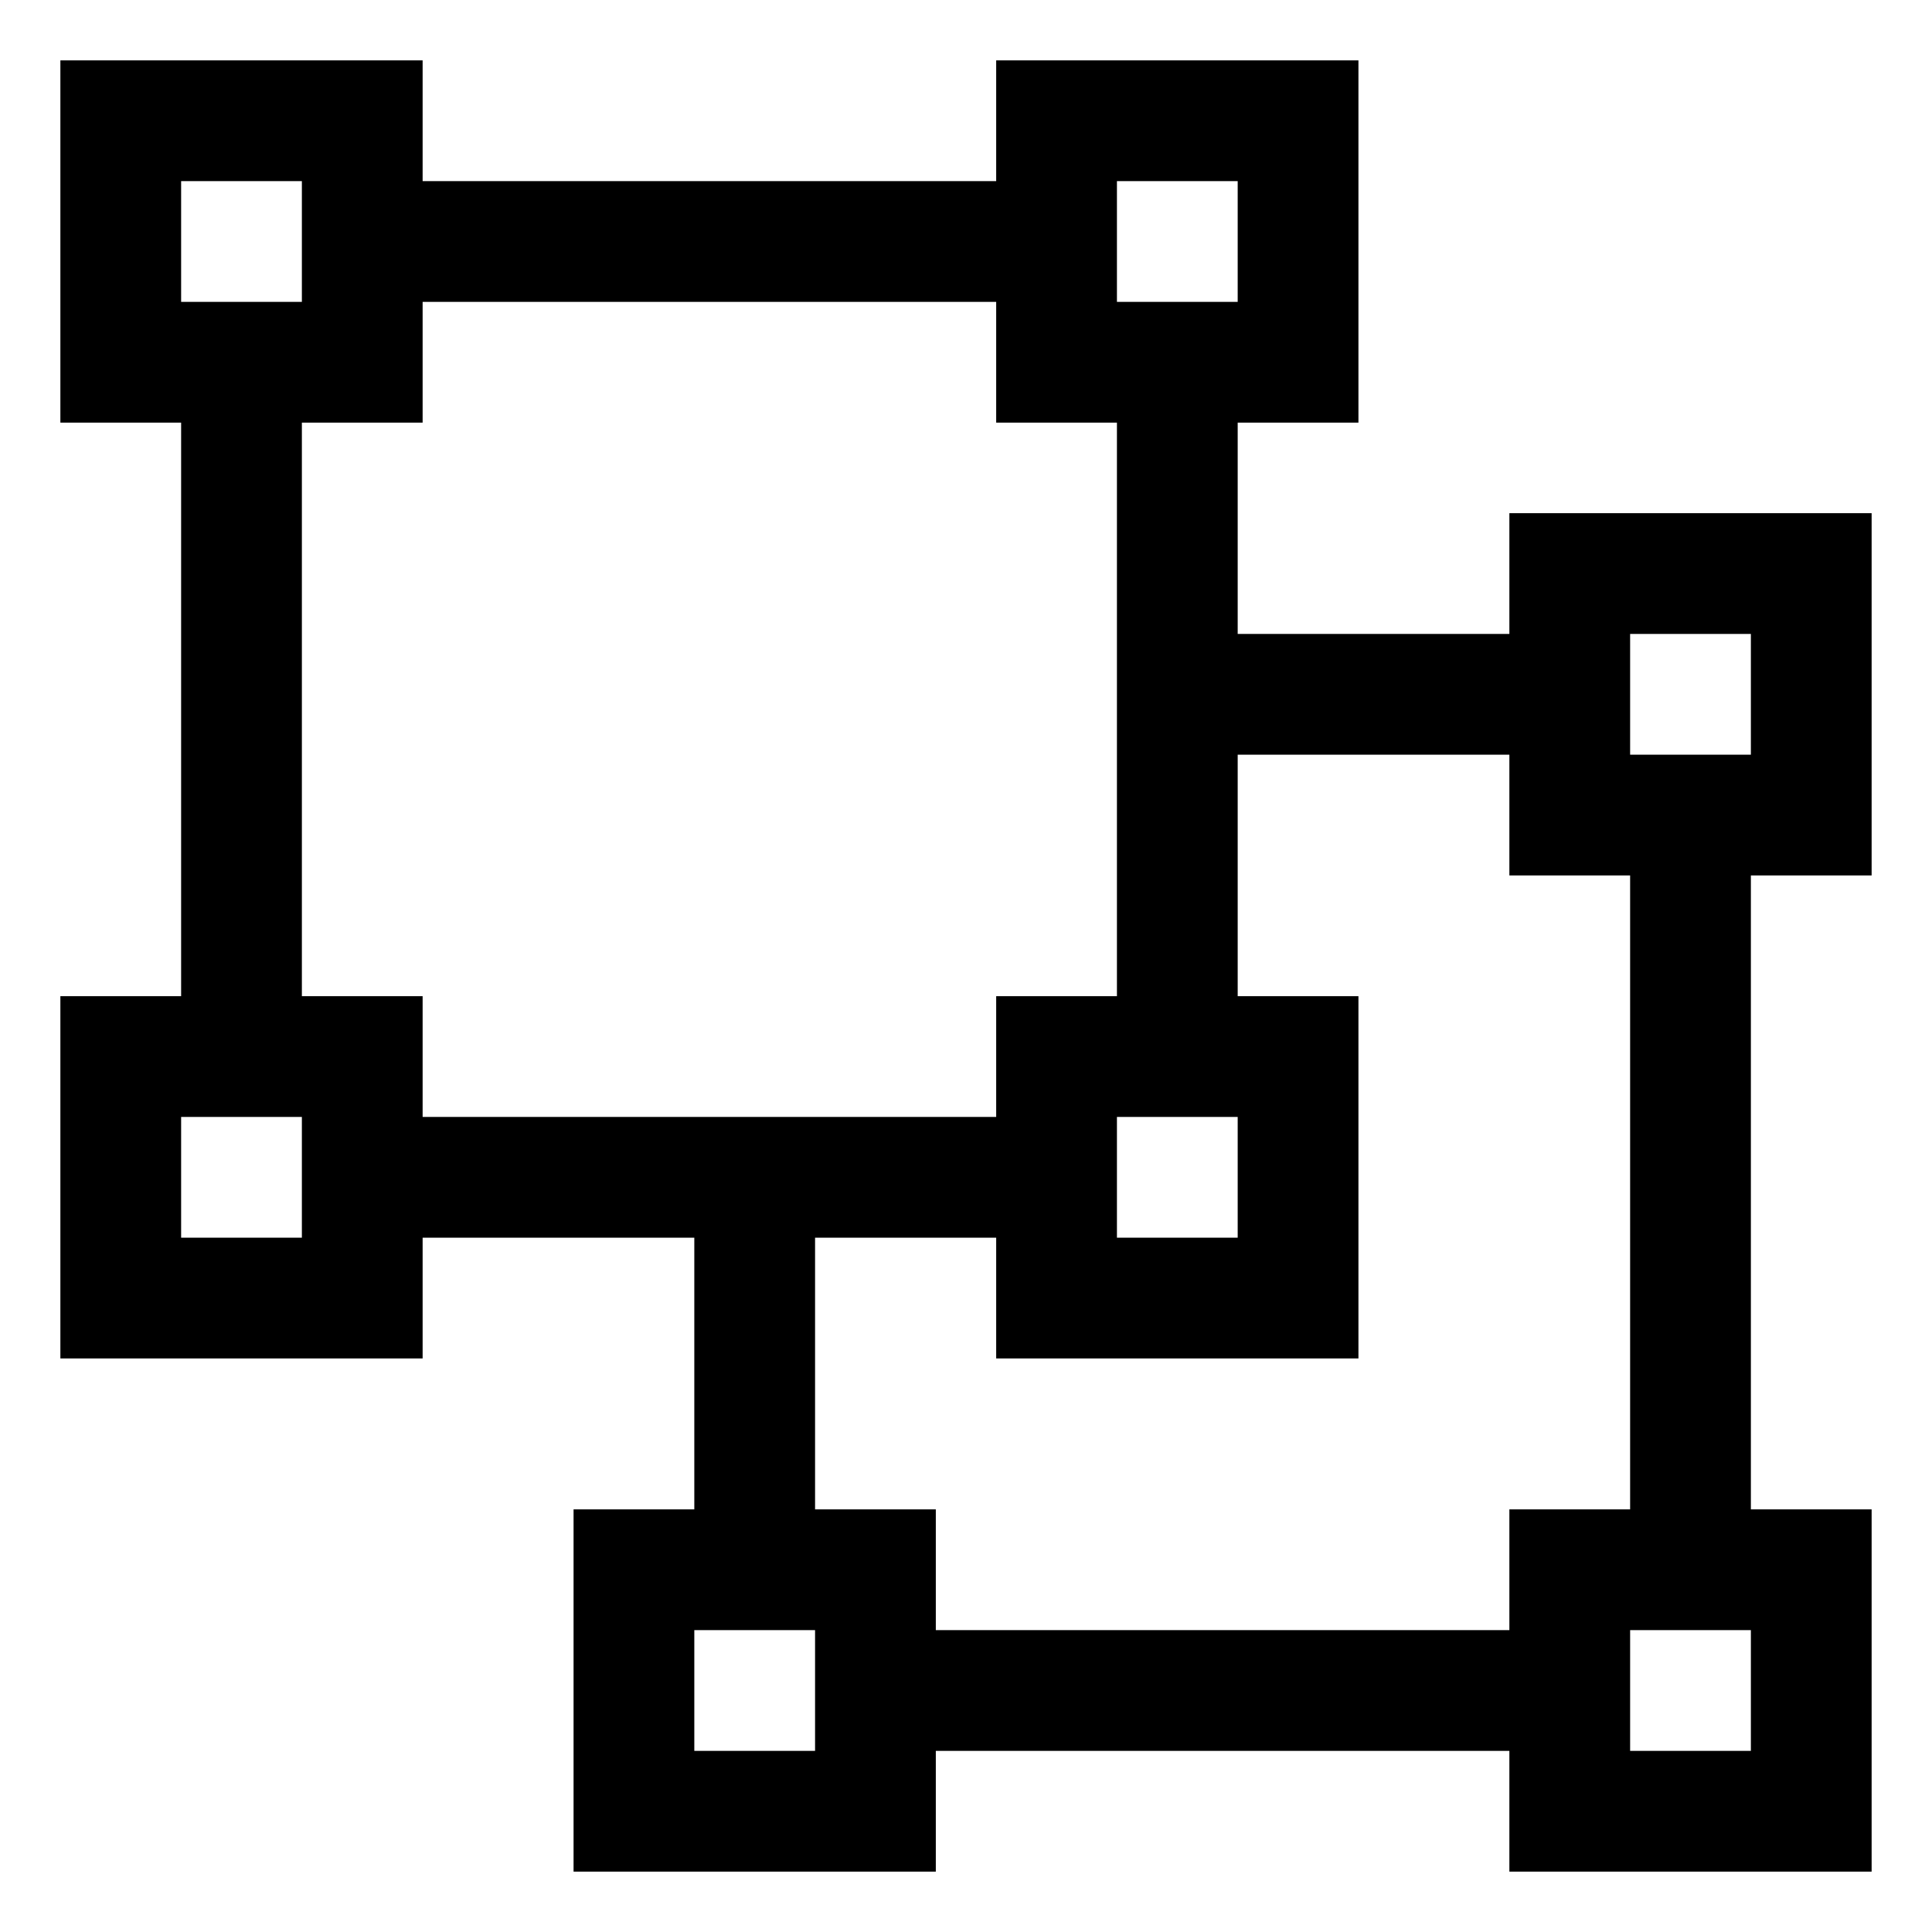
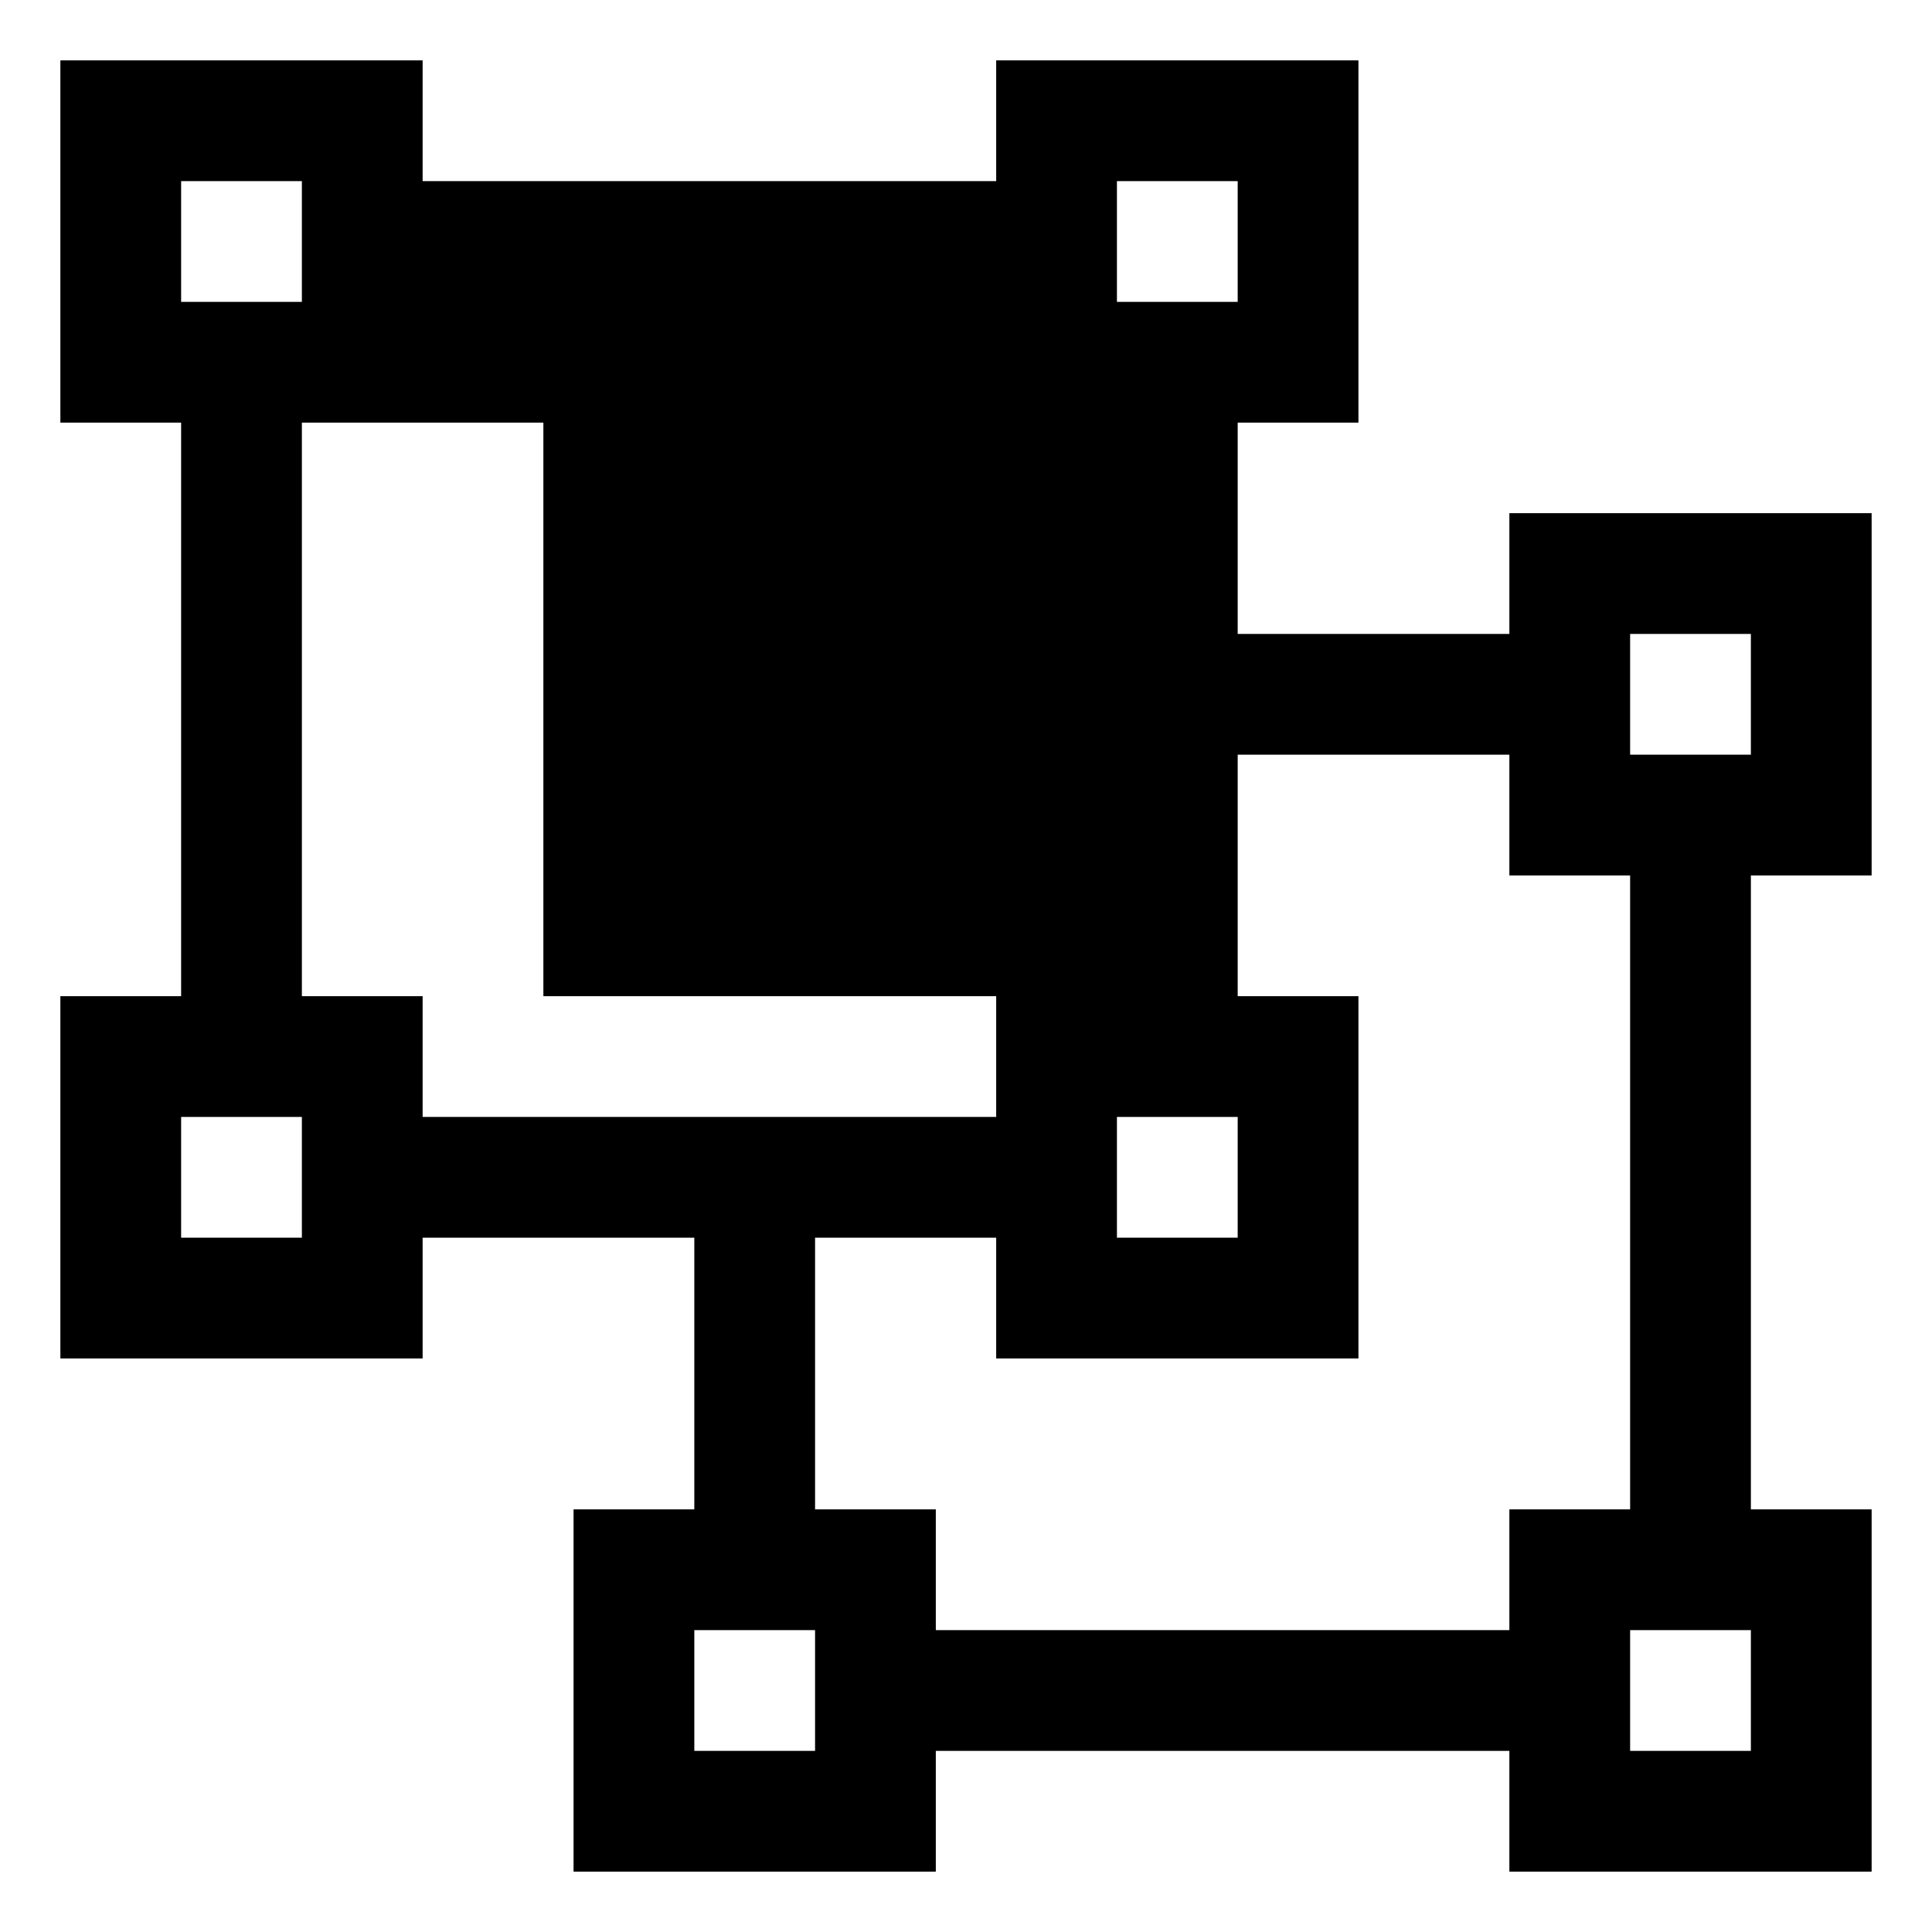
<svg xmlns="http://www.w3.org/2000/svg" viewBox="0 0 512 512">
-   <path fill="currentColor" d="M400,168H328V112h32V16H264V48H112V16H16v96H48V264H16v96h96V328h72v72H152v96h96V464H400v32h96V400H464V232h32V136H400ZM296,48h32V80H296Zm32,248v32H296V296ZM48,48H80V80H48ZM80,328H48V296H80Zm32-32V264H80V112h32V80H264v32h32V264H264v32ZM216,464H184V432h32Zm248,0H432V432h32ZM432,168h32v32H432Zm0,232H400v32H248V400H216V328h48v32h96V264H328V200h72v32h32Z" class="ci-primary" />
+   <path fill="currentColor" d="M400,168H328V112h32V16H264V48H112V16H16v96H48V264H16v96h96V328h72v72H152v96h96V464H400v32h96V400H464V232h32V136H400ZM296,48h32V80H296Zm32,248v32H296V296ZM48,48H80V80H48ZM80,328H48V296H80Zm32-32V264H80V112h32V80v32h32V264H264v32ZM216,464H184V432h32Zm248,0H432V432h32ZM432,168h32v32H432Zm0,232H400v32H248V400H216V328h48v32h96V264H328V200h72v32h32Z" class="ci-primary" />
</svg>